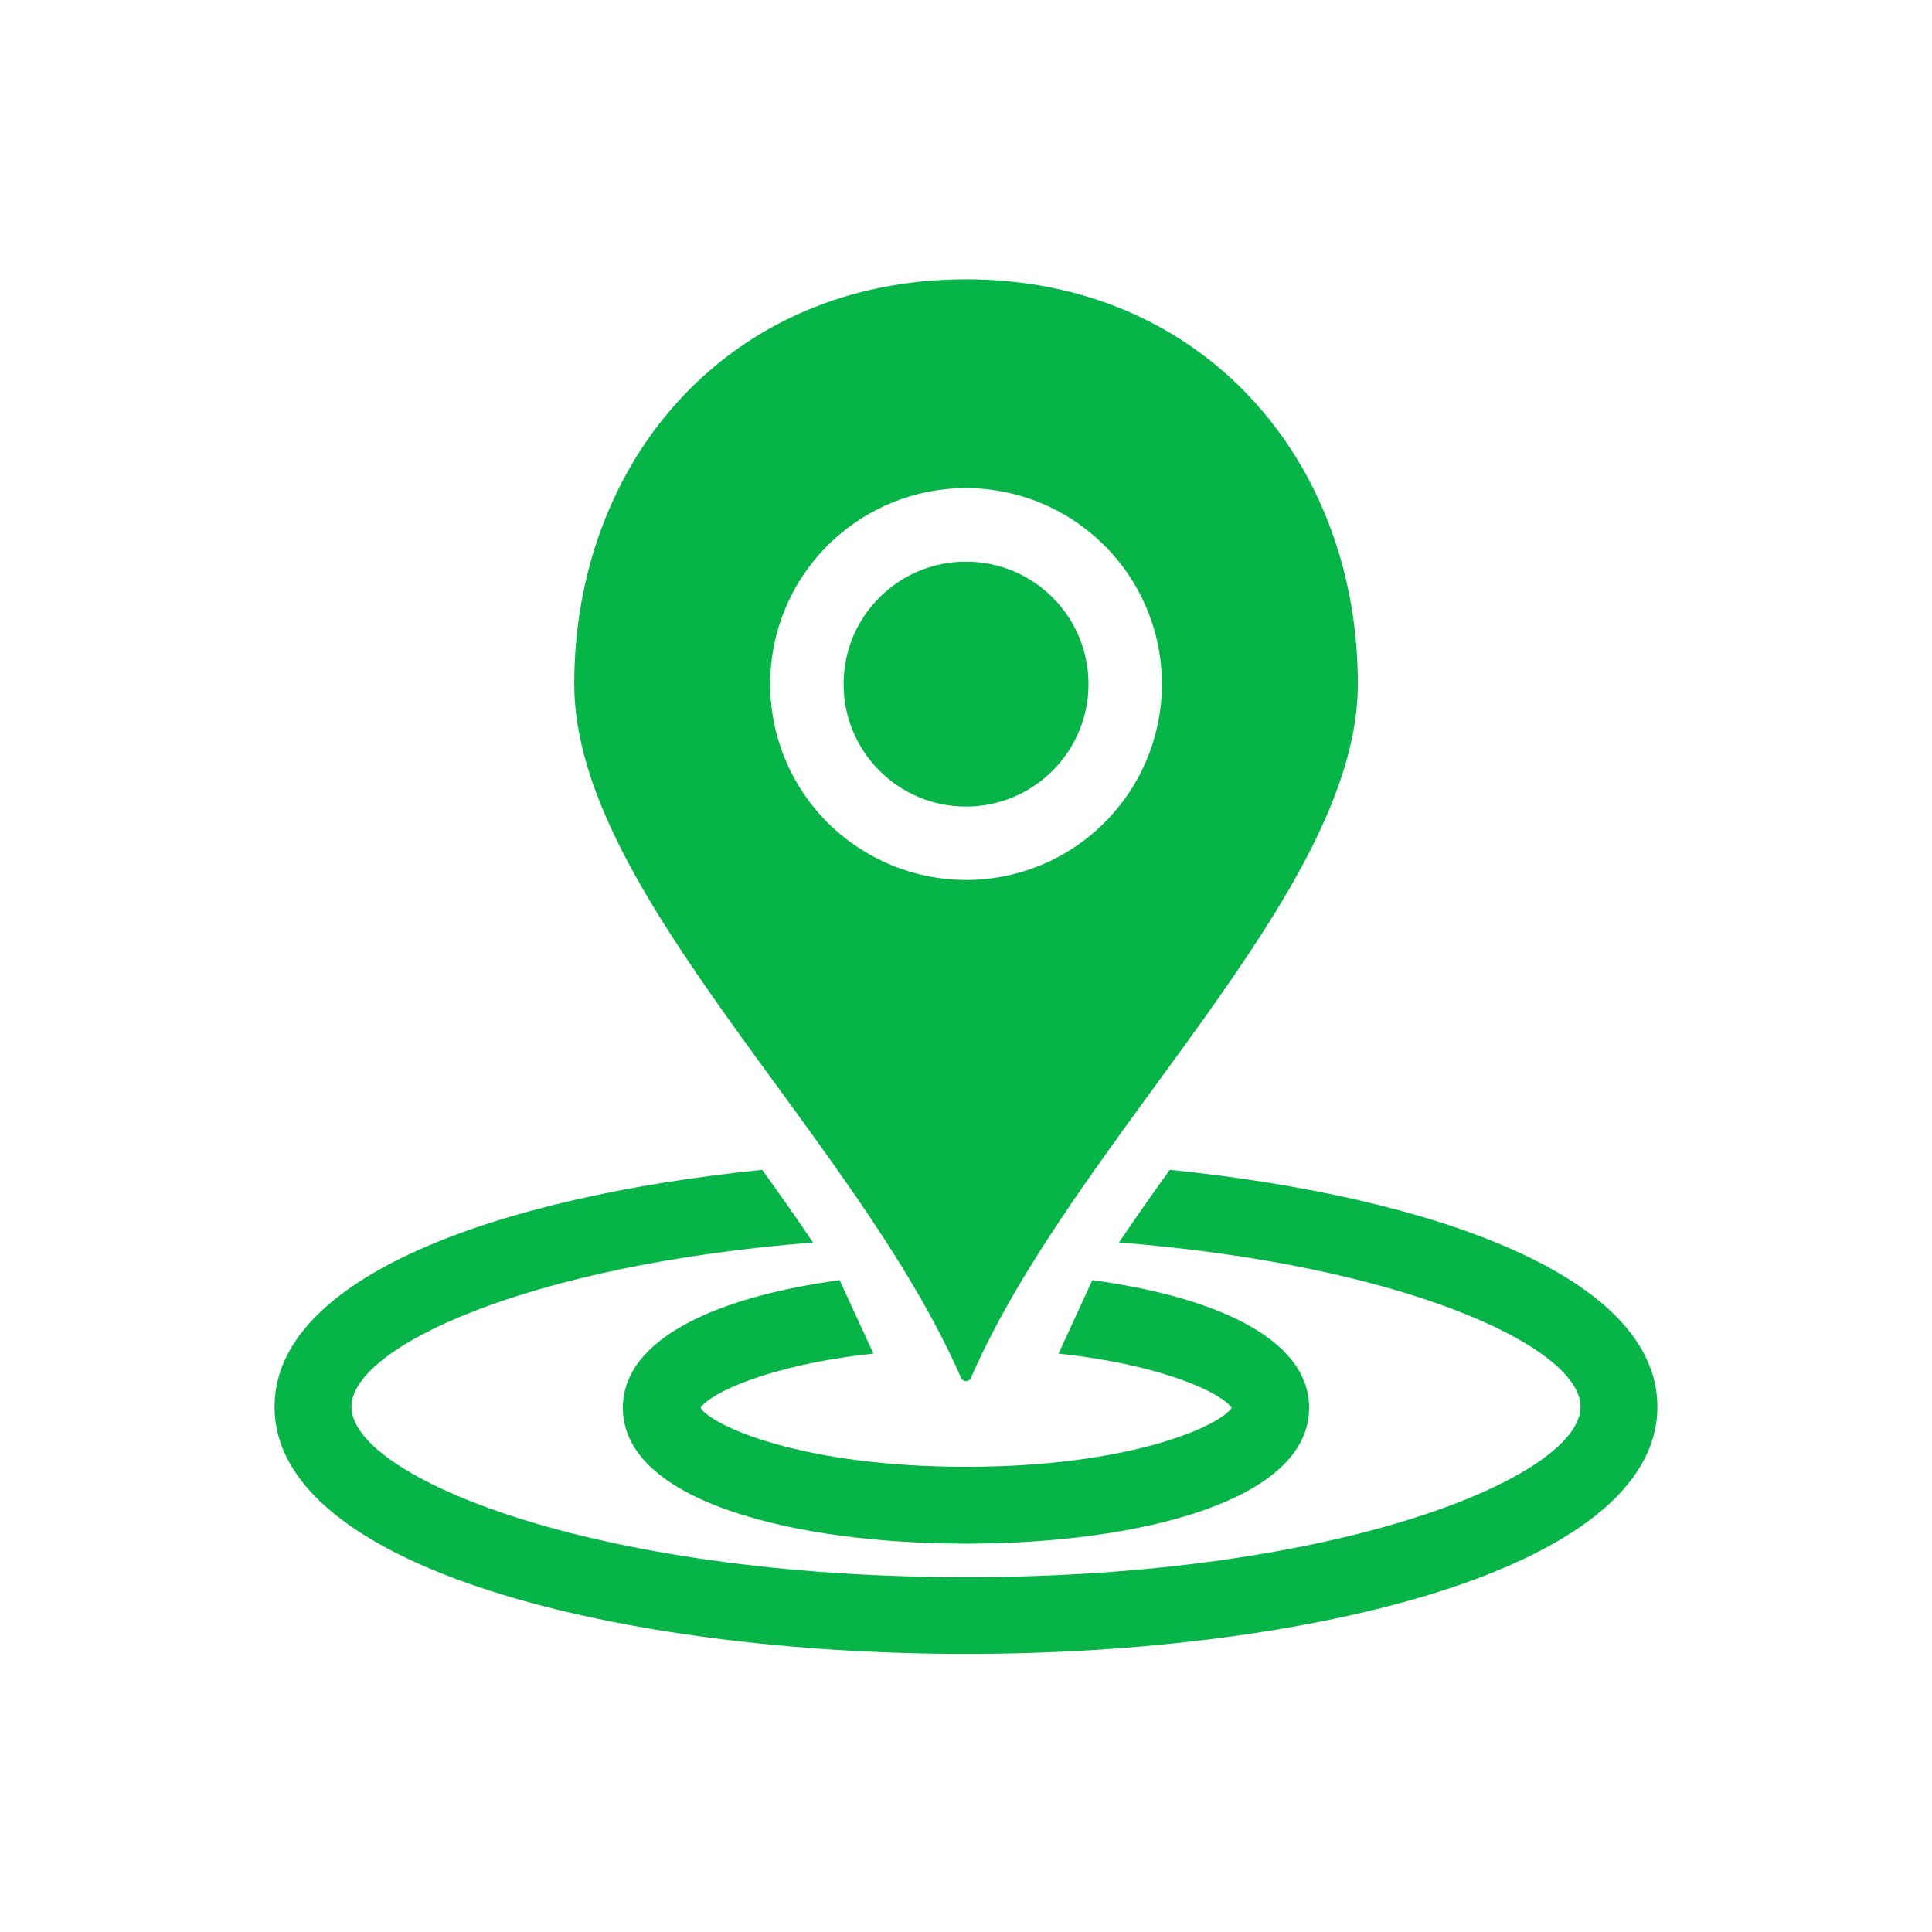
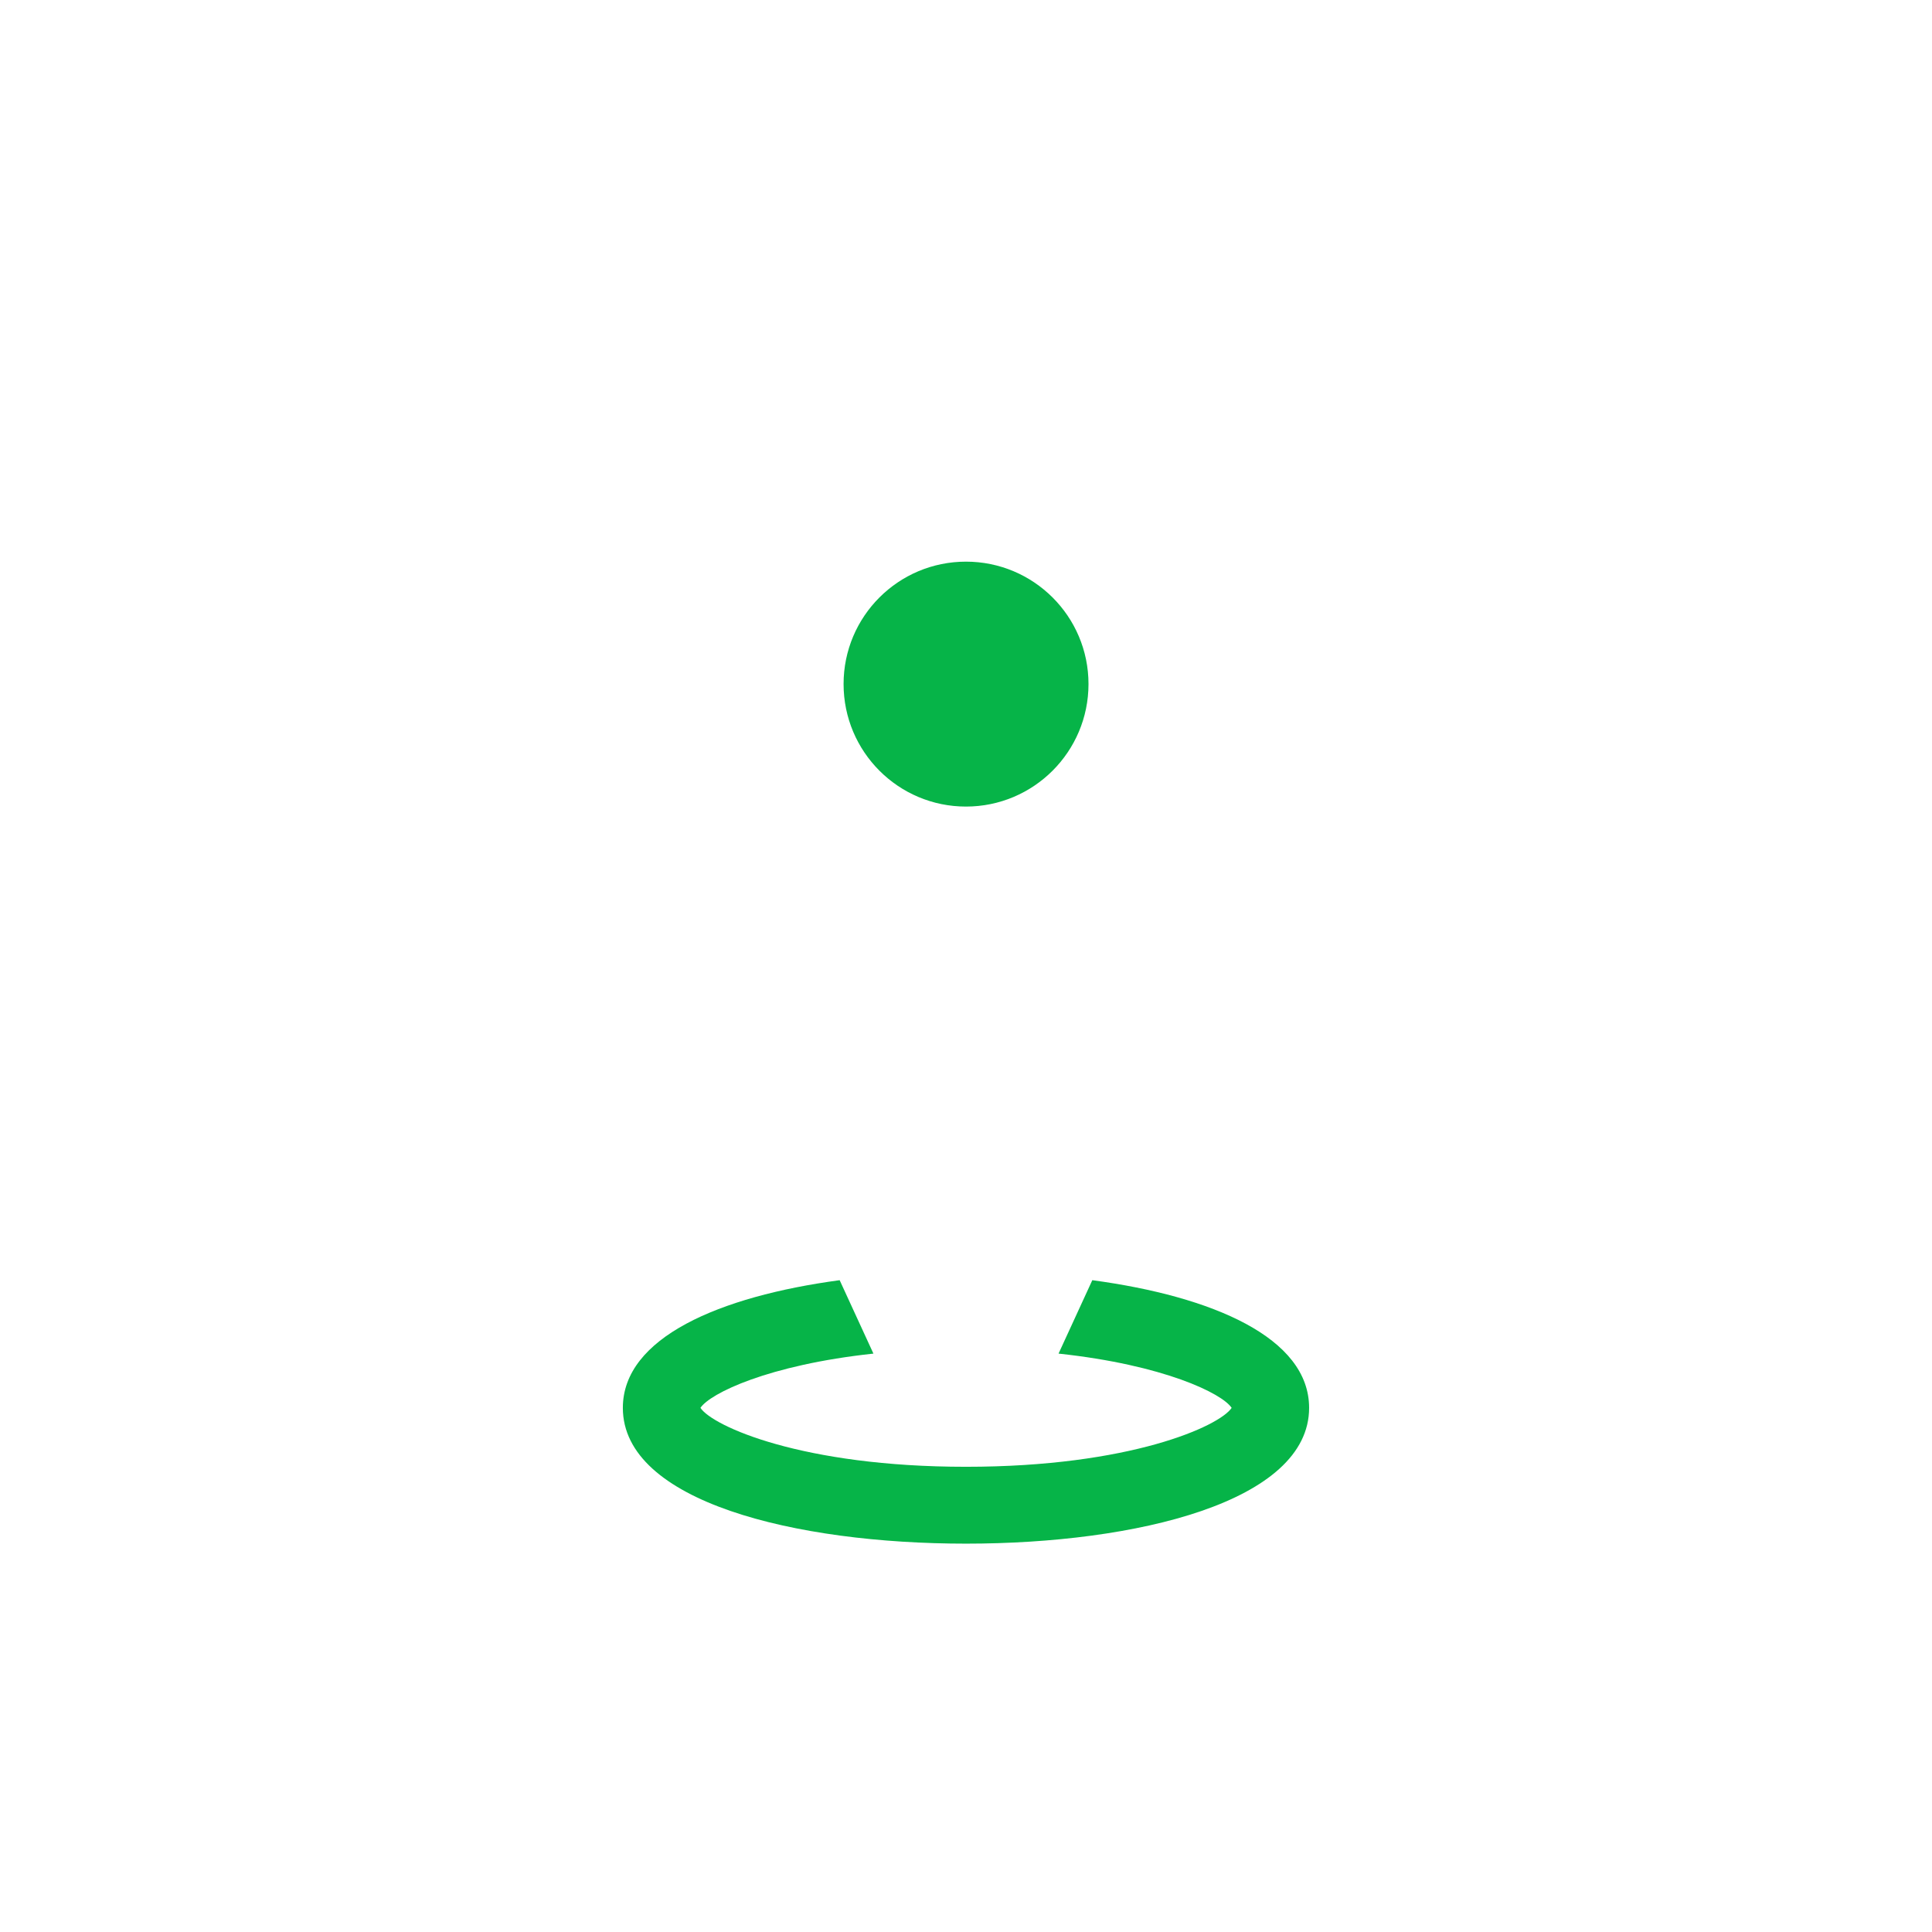
<svg xmlns="http://www.w3.org/2000/svg" width="500" zoomAndPan="magnify" viewBox="0 0 375 375" height="500" preserveAspectRatio="xMidYMid meet" version="1.0">
  <defs>
    <clipPath id="e9ded9e961">
-       <path d="M 53.293 227 L 321.699 227 L 321.699 321.02 L 53.293 321.02 Z M 53.293 227 " clip-rule="nonzero" />
-     </clipPath>
+       </clipPath>
  </defs>
  <path fill="#06b448" d="M 211.277 132.773 C 211.277 145.902 200.625 156.555 187.496 156.555 C 174.367 156.555 163.738 145.902 163.738 132.773 C 163.738 119.645 174.367 109.016 187.496 109.016 C 200.625 109.016 211.277 119.645 211.277 132.773 " fill-opacity="1" fill-rule="nonzero" />
-   <path fill="#06b448" d="M 149.492 132.773 C 149.492 122.691 153.492 113.02 160.617 105.895 C 167.742 98.77 177.418 94.742 187.496 94.742 C 197.602 94.742 207.25 98.77 214.375 105.895 C 221.523 113.02 225.527 122.691 225.527 132.773 C 225.527 142.852 221.523 152.527 214.375 159.676 C 207.25 166.801 197.602 170.805 187.496 170.805 C 177.418 170.777 167.766 166.777 160.617 159.652 C 153.492 152.527 149.492 142.852 149.492 132.773 Z M 187.496 268.07 C 187.926 268.07 188.332 267.809 188.473 267.406 C 208.895 220.582 263.559 173.281 263.559 132.773 C 263.559 89.379 233.438 54.211 187.496 54.211 C 141.555 54.211 111.461 89.379 111.461 132.773 C 111.461 173.281 166.121 220.582 186.52 267.406 C 186.688 267.809 187.07 268.07 187.496 268.07 " fill-opacity="1" fill-rule="nonzero" />
  <path fill="#06b448" d="M 169.531 262.734 L 162.977 248.484 C 139.648 251.629 120.895 259.637 120.895 273.266 C 120.895 291.473 154.352 299.621 187.496 299.621 C 220.645 299.621 254.098 291.473 254.098 273.266 C 254.098 259.637 235.344 251.629 212.016 248.484 L 205.465 262.734 C 225.887 264.926 237.203 270.453 239.062 273.266 C 236.703 276.816 219.355 284.703 187.496 284.703 C 155.664 284.703 138.316 276.816 135.957 273.266 C 137.816 270.453 149.133 264.926 169.531 262.734 " fill-opacity="1" fill-rule="nonzero" />
  <g clip-path="url(#e9ded9e961)">
-     <path fill="#06b448" d="M 227.055 227.062 C 223.668 231.758 220.379 236.449 217.188 241.168 C 272.707 245.531 306.785 261.52 306.785 273.051 C 306.785 286.539 260.316 306.125 187.496 306.125 C 114.676 306.125 68.211 286.539 68.211 273.051 C 68.211 261.52 102.309 245.531 157.809 241.168 C 154.637 236.449 151.324 231.758 147.941 227.062 C 96.52 232.305 53.293 247.863 53.293 273.051 C 53.293 304.555 120.801 321.02 187.496 321.02 C 254.195 321.02 321.699 304.555 321.699 273.051 C 321.699 247.863 278.477 232.305 227.055 227.062 " fill-opacity="1" fill-rule="nonzero" />
-   </g>
+     </g>
</svg>